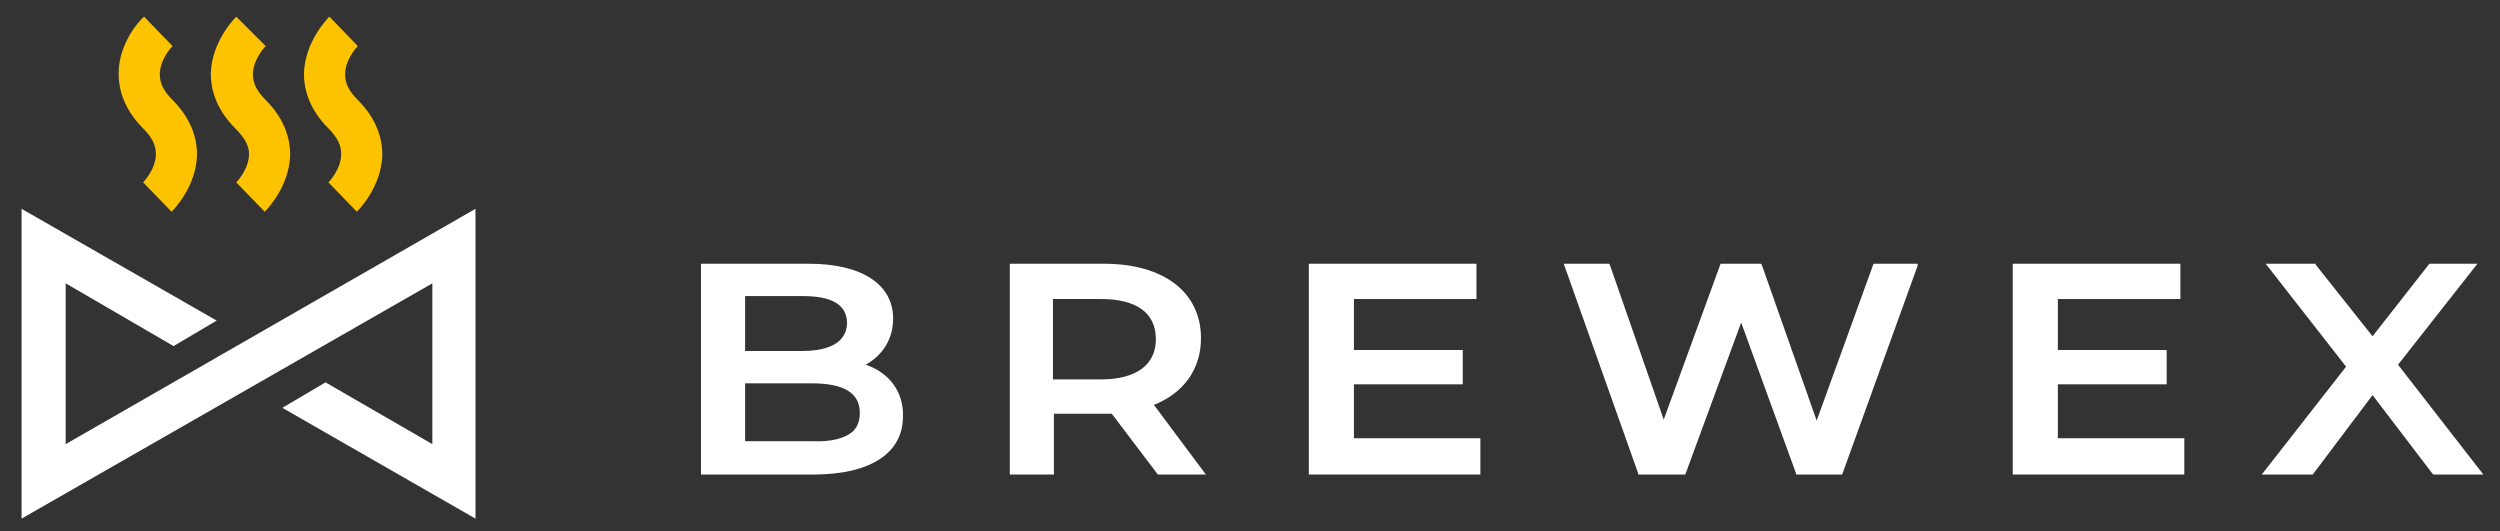
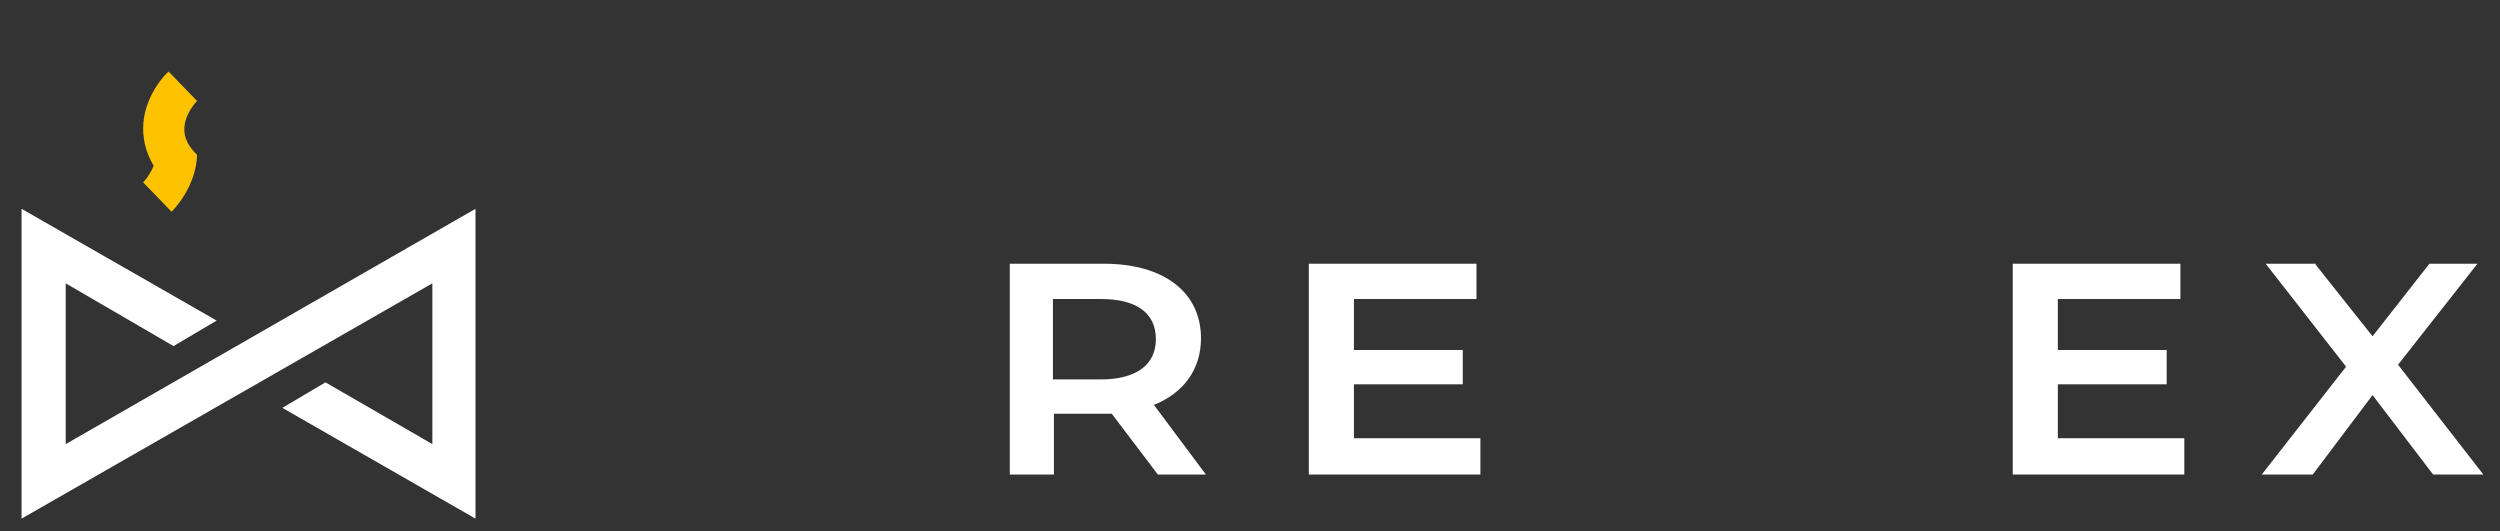
<svg xmlns="http://www.w3.org/2000/svg" id="Слой_1" x="0px" y="0px" viewBox="0 0 255 54.2" style="enable-background:new 0 0 255 54.2;" xml:space="preserve">
  <rect x="0" y="0" width="255" height="54.2" fill="#333333" stroke="none" />
  <style type="text/css"> .st0{fill:#FFFFFF;} .st1{fill:#FDC300;} </style>
  <g>
-     <path class="st0" d="M88.3,37.2c1.8-1,2.8-2.7,2.8-4.7c0-3.5-3.2-5.6-8.6-5.6h-11v21.5H83c5.8,0,9.1-2.2,9.1-5.9 C92.2,40,90.7,38,88.3,37.2z M81.8,35.8H76v-5.6h5.9c3,0,4.5,0.9,4.5,2.8C86.3,35.3,83.9,35.8,81.8,35.8z M76,39.1h6.8 c3.3,0,4.9,1,4.9,3c0,0.8-0.2,1.4-0.7,1.9c-0.8,0.7-2.2,1.1-4.2,1H76V39.1z" />
    <path class="st0" d="M122.5,34.5c0-4.7-3.8-7.6-9.9-7.6H103v21.5h4.5v-6.2h5.9l4.7,6.2l0,0h4.9l-5.3-7.1 C120.7,40.1,122.5,37.7,122.5,34.5z M117.9,34.6c0,2.6-2,4.1-5.6,4.1h-4.9v-8.2h4.9C115.9,30.5,117.9,31.9,117.9,34.6z" />
    <polygon class="st0" points="138.1,39.2 149.2,39.2 149.2,35.7 138.1,35.7 138.1,30.5 150.6,30.5 150.6,26.9 133.5,26.9 133.5,48.4 151,48.4 151,44.7 138.1,44.7 " />
-     <polygon class="st0" points="185.3,42.9 179.7,27 179.6,26.9 175.5,26.9 169.7,42.8 164.2,27 164.1,26.9 159.5,26.9 167.1,48.3 167.1,48.4 171.9,48.4 177.6,32.9 183.2,48.3 183.2,48.4 187.9,48.4 195.6,27.1 195.6,26.9 191.1,26.9 " />
    <polygon class="st0" points="209.9,39.2 221,39.2 221,35.7 209.9,35.7 209.9,30.5 222.4,30.5 222.4,26.9 205.3,26.9 205.3,48.4 222.8,48.4 222.8,44.7 209.9,44.7 " />
    <polygon class="st0" points="244.6,37.2 252.7,26.9 247.8,26.9 242,34.3 236.2,27 236.2,26.9 231.1,26.9 239.3,37.4 230.7,48.4 235.9,48.4 242,40.3 248.1,48.3 248.2,48.4 253.3,48.4 " />
  </g>
  <polygon class="st0" points="6.7,45.3 6.7,28.9 17.7,35.3 22.1,32.7 2.2,21.3 2.2,52.9 44.1,28.9 44.1,45.3 33.2,39 28.8,41.6 48.5,52.9 48.5,21.3 " />
  <g>
-     <path class="st1" d="M15.9,15.7c0,1.6-1.3,2.9-1.3,2.9l0,0l2.9,3c0.3-0.3,2.5-2.6,2.6-5.8c0-1.4-0.4-3.5-2.5-5.6 c-0.9-0.9-1.3-1.7-1.3-2.6c0-1.6,1.3-2.9,1.3-2.9l0,0l-2.9-3c-0.3,0.2-2.6,2.6-2.6,5.8c0,1.4,0.4,3.5,2.5,5.6 C15.5,14,15.9,14.8,15.9,15.7L15.9,15.7z" />
-     <path class="st1" d="M25.4,15.7c0,1.6-1.3,2.9-1.3,2.9l0,0l2.9,3c0.3-0.3,2.5-2.6,2.6-5.8c0-1.4-0.4-3.5-2.5-5.6 c-0.9-0.9-1.3-1.7-1.3-2.6c0-1.6,1.3-2.9,1.3-2.9l0,0l-3-3c-0.3,0.3-2.5,2.6-2.6,5.8c0,1.4,0.4,3.5,2.5,5.6 C24.9,14,25.4,14.8,25.4,15.7L25.4,15.7z" />
-     <path class="st1" d="M34.8,15.7c0,1.6-1.3,2.9-1.3,2.9l0,0l2.9,3c0.3-0.3,2.5-2.6,2.6-5.8c0-1.4-0.4-3.5-2.5-5.6 c-0.9-0.9-1.3-1.7-1.3-2.6c0-1.6,1.3-2.9,1.3-2.9l0,0l-2.9-3C33.3,2,31.1,4.3,31,7.5c0,1.4,0.4,3.5,2.5,5.6 C34.4,14,34.8,14.8,34.8,15.7L34.8,15.7z" />
+     <path class="st1" d="M15.9,15.7c0,1.6-1.3,2.9-1.3,2.9l0,0l2.9,3c0.3-0.3,2.5-2.6,2.6-5.8c-0.9-0.9-1.3-1.7-1.3-2.6c0-1.6,1.3-2.9,1.3-2.9l0,0l-2.9-3c-0.3,0.2-2.6,2.6-2.6,5.8c0,1.4,0.4,3.5,2.5,5.6 C15.5,14,15.9,14.8,15.9,15.7L15.9,15.7z" />
  </g>
</svg>